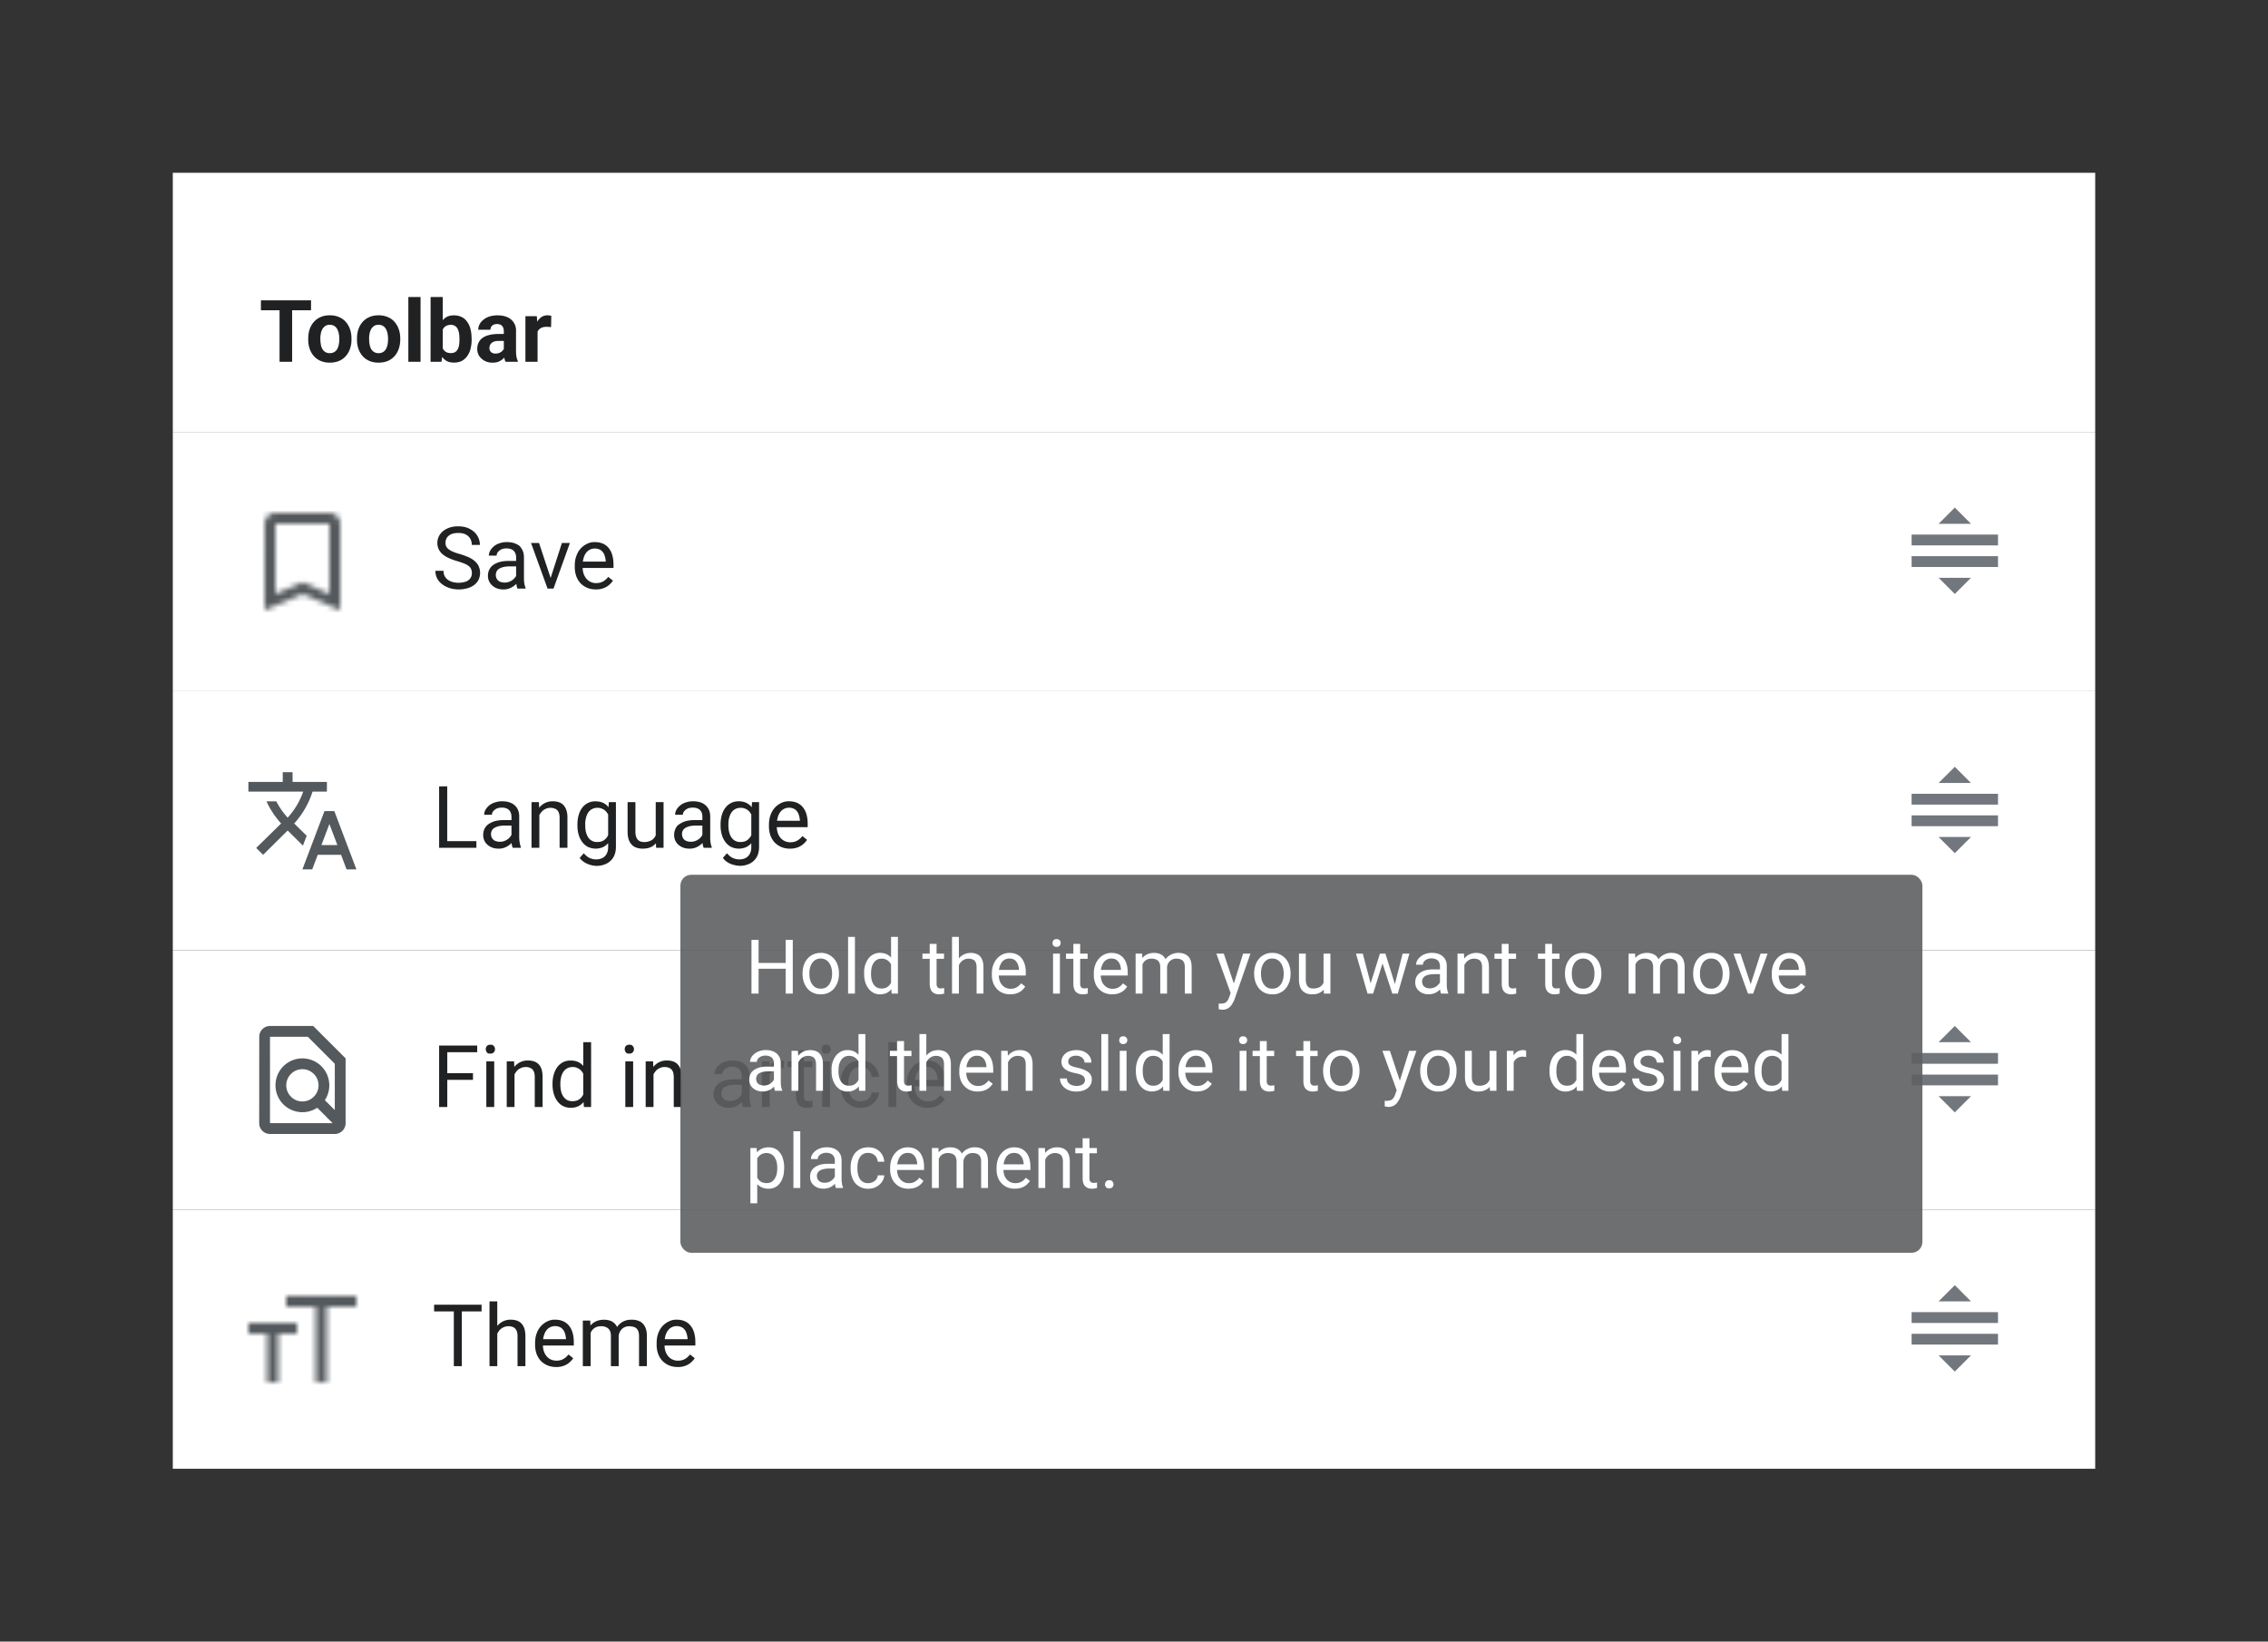
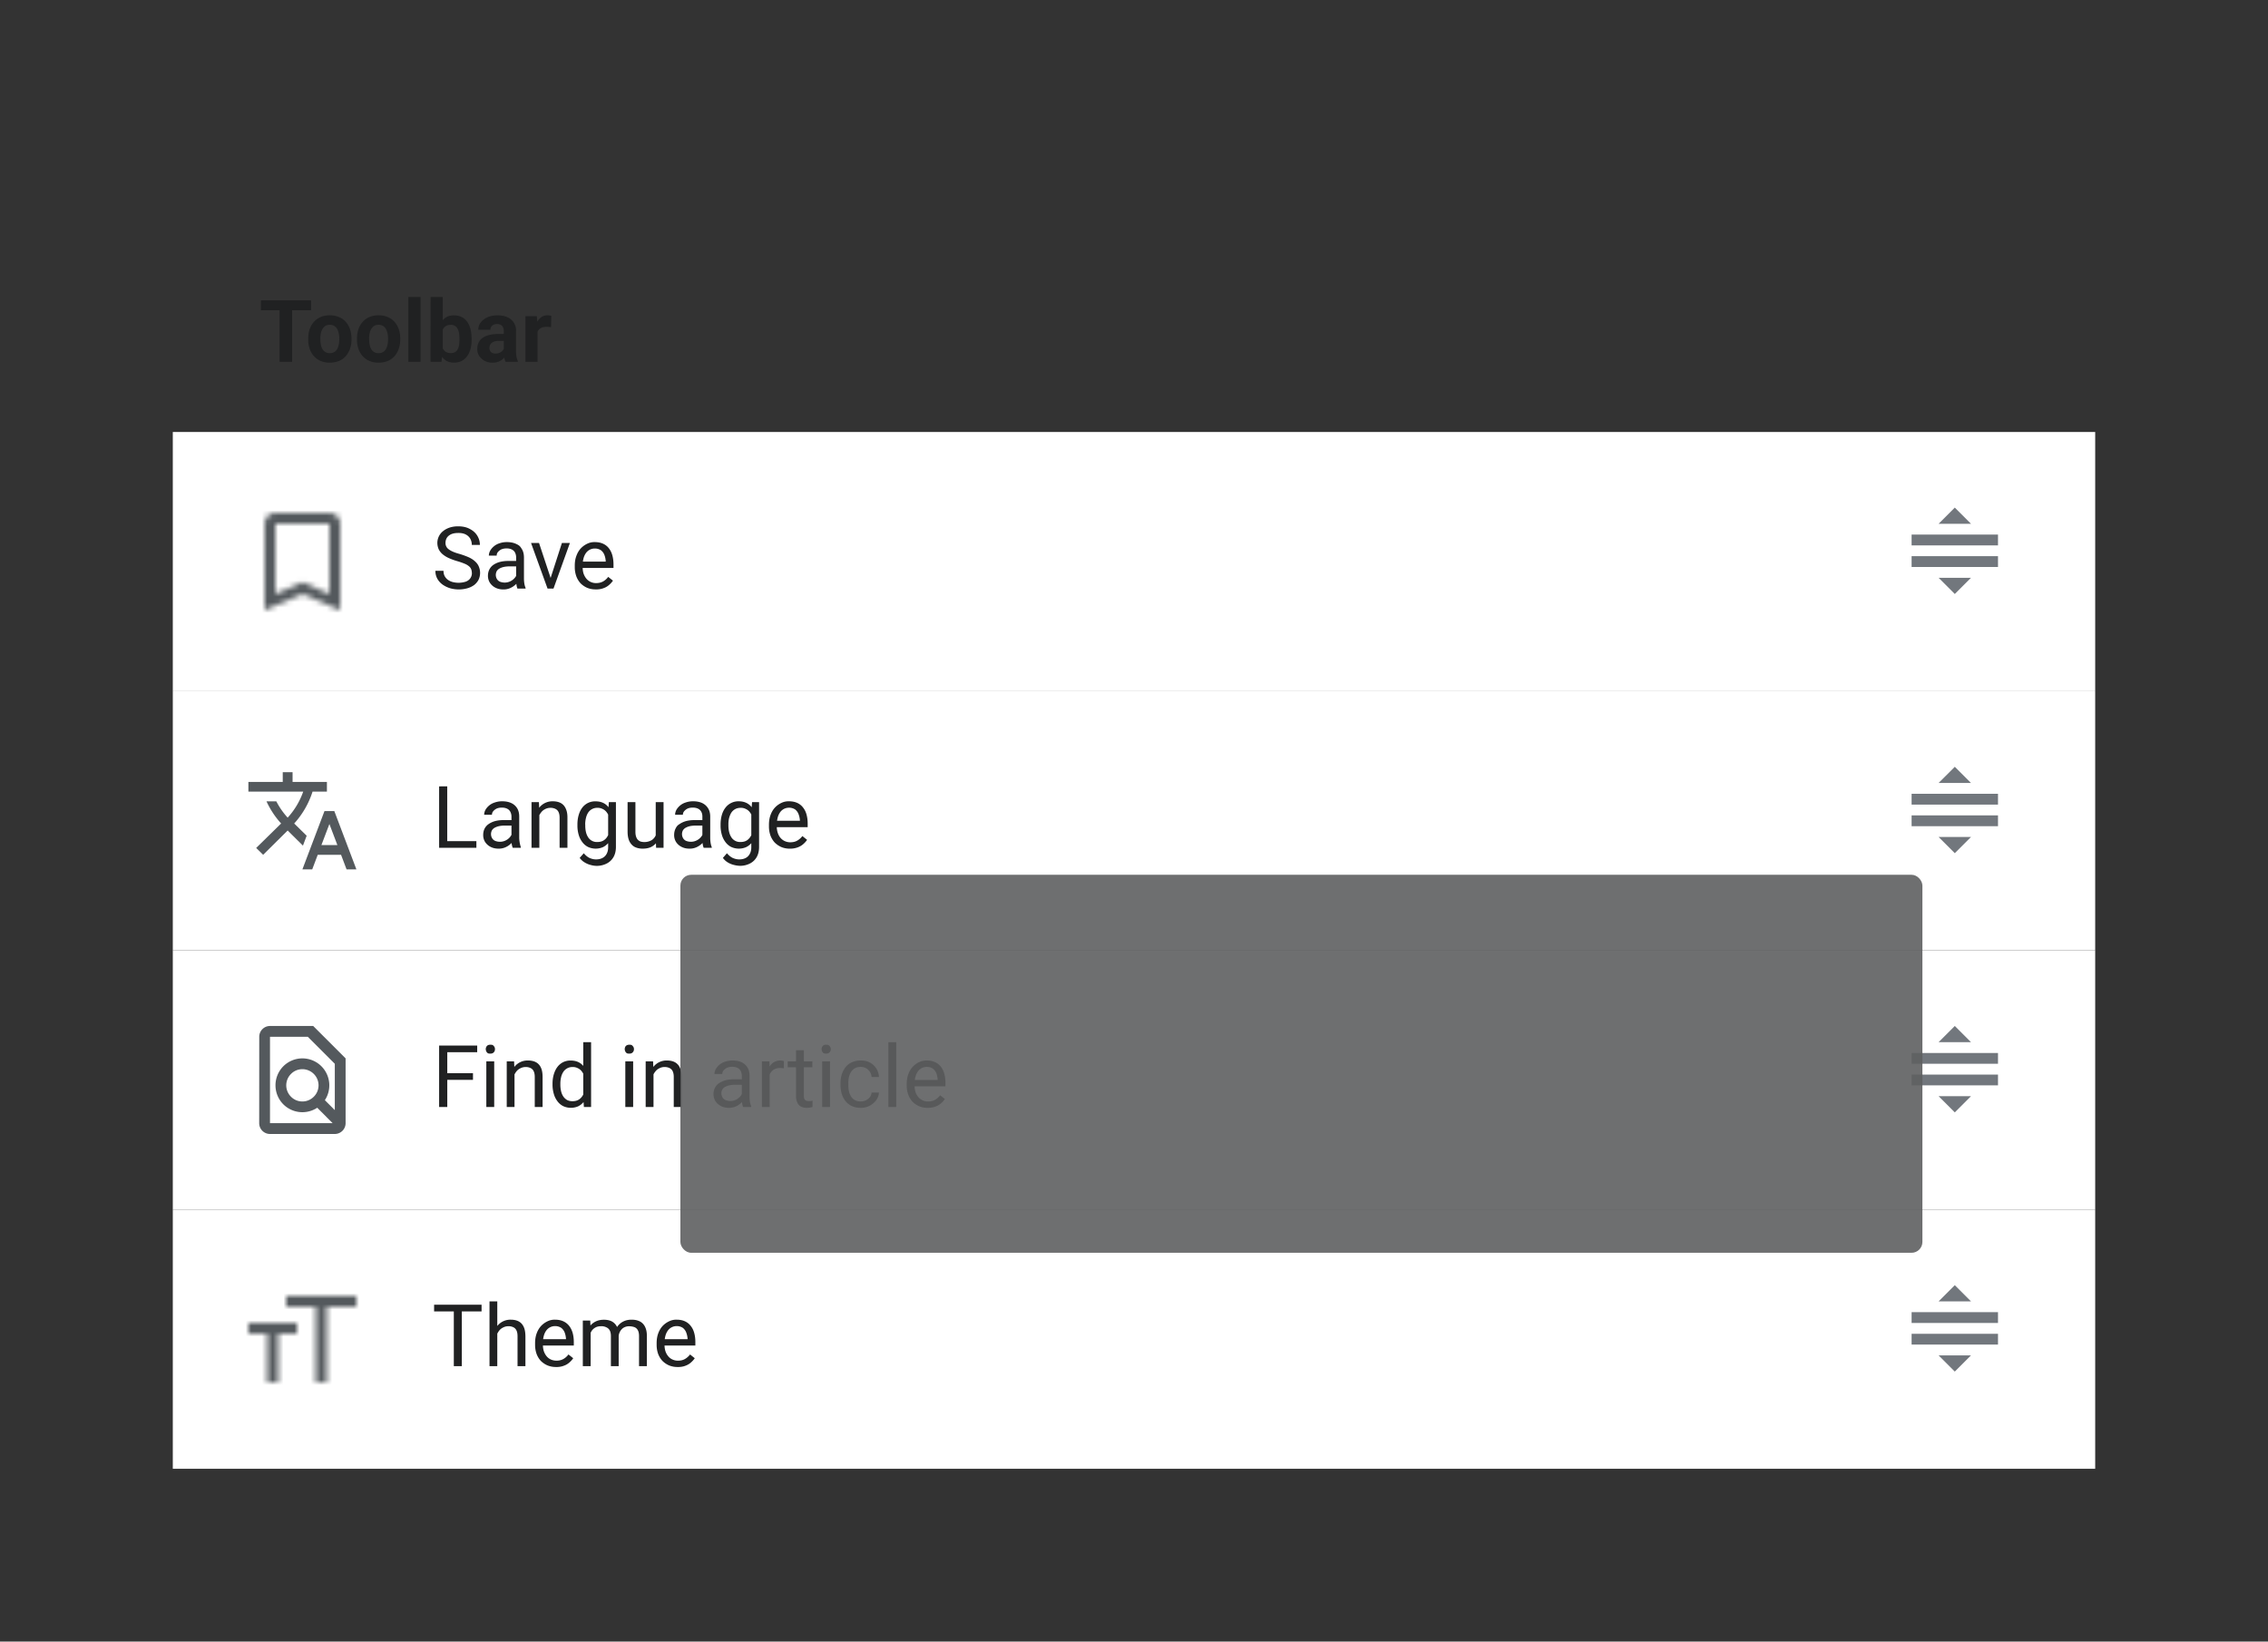
<svg xmlns="http://www.w3.org/2000/svg" width="420" height="304" fill="none" viewBox="0 0 420 304">
  <rect x="0" y="0" width="420" height="304" fill="#333333" stroke="none" />
-   <path fill="#fff" d="M32 32h356v48H32z" />
  <path fill="#202122" d="M54.1 55.63V67h-2.33V55.63zm3.5 0v1.83h-9.28v-1.84h9.28Zm-.52 7.23v-.16q0-.94.26-1.72.27-.78.78-1.36a3.5 3.5 0 0 1 1.25-.9q.74-.33 1.7-.33t1.71.33q.75.31 1.26.9.51.58.78 1.36t.27 1.71v.17a5 5 0 0 1-.27 1.71 4 4 0 0 1-.78 1.37 3.5 3.5 0 0 1-1.25.9q-.75.31-1.7.32-.96 0-1.71-.32a3.5 3.5 0 0 1-1.26-.9 4 4 0 0 1-.78-1.37 5 5 0 0 1-.26-1.71m2.25-.16v.16q0 .52.1 1 .08.45.29.8a1.5 1.5 0 0 0 1.37.74 1.5 1.5 0 0 0 1.34-.73q.2-.36.3-.82a5 5 0 0 0 .1-1v-.15q0-.52-.1-.97a3 3 0 0 0-.3-.82 1.5 1.5 0 0 0-.55-.56 1.5 1.5 0 0 0-.81-.2q-.48 0-.81.2a2 2 0 0 0-.54.56 3 3 0 0 0-.3.82 5 5 0 0 0-.1.97Zm6.78.16v-.16q0-.94.26-1.72.27-.78.78-1.36a3.5 3.5 0 0 1 1.25-.9q.75-.33 1.7-.33.96 0 1.71.33.75.31 1.26.9.51.58.78 1.36t.27 1.71v.17q0 .92-.27 1.71a4 4 0 0 1-.78 1.37 3.5 3.5 0 0 1-1.25.9q-.74.31-1.7.32-.96 0-1.71-.32a3.5 3.5 0 0 1-1.26-.9 4 4 0 0 1-.78-1.37 5 5 0 0 1-.26-1.71m2.25-.16v.16q0 .52.1 1 .09.45.29.8a1.5 1.5 0 0 0 1.37.74 1.5 1.5 0 0 0 1.34-.73 3 3 0 0 0 .3-.82q.1-.45.1-1v-.15q0-.52-.1-.97a3 3 0 0 0-.3-.82 1.5 1.5 0 0 0-.55-.56 1.5 1.5 0 0 0-.8-.2q-.5 0-.82.2a2 2 0 0 0-.54.56 3 3 0 0 0-.3.82 5 5 0 0 0-.1.97Zm9.52-7.7v12h-2.26V55zm1.86 0h2.25v10.06L81.76 67h-2.03zm7.6 7.69v.16a7 7 0 0 1-.2 1.74 4 4 0 0 1-.62 1.36q-.41.57-1.03.9-.6.3-1.43.3-.78 0-1.35-.3a3 3 0 0 1-.94-.89 5 5 0 0 1-.62-1.33 10 10 0 0 1-.35-1.68v-.36a10 10 0 0 1 .35-1.67 5 5 0 0 1 .62-1.33q.38-.57.94-.89.57-.3 1.33-.3.84 0 1.45.31.63.3 1.03.9.42.56.61 1.35.2.78.2 1.73Zm-2.26.16v-.16a6 6 0 0 0-.07-.97 3 3 0 0 0-.25-.8 1.4 1.4 0 0 0-.5-.56 1.4 1.4 0 0 0-.78-.2 2 2 0 0 0-.78.15 1.5 1.5 0 0 0-.54.44 2 2 0 0 0-.3.67 4 4 0 0 0-.13.85v1.02q.03.61.2 1.1.2.45.57.73.38.27 1 .27.46 0 .78-.19.31-.18.49-.53t.25-.8q.06-.47.07-1.02Zm8.22 2.24v-3.76q0-.4-.14-.7a1 1 0 0 0-.41-.46 1.4 1.4 0 0 0-.71-.16q-.38 0-.65.13a1 1 0 0 0-.42.37 1 1 0 0 0-.15.55h-2.25q0-.54.25-1.02t.73-.85q.47-.38 1.13-.59a5 5 0 0 1 1.48-.2q.99 0 1.75.32a2.65 2.65 0 0 1 1.65 2.62v3.62q0 .7.09 1.14t.25.77V67h-2.28a3 3 0 0 1-.25-.86 7 7 0 0 1-.07-1.05m.3-3.24v1.28h-1.25q-.44 0-.77.1a1.4 1.4 0 0 0-.54.29q-.21.18-.31.42a2 2 0 0 0-.1.53q0 .3.14.52a1 1 0 0 0 .38.36 1.3 1.3 0 0 0 .58.13q.51 0 .89-.2.37-.2.57-.5.22-.3.22-.57l.6.95a4 4 0 0 1-.35.67q-.21.34-.53.65a3 3 0 0 1-.8.49q-.45.19-1.09.19a3 3 0 0 1-1.46-.32 3 3 0 0 1-1.03-.9 2.4 2.4 0 0 1-.37-1.31q0-.67.25-1.18.24-.52.73-.87.5-.36 1.23-.54a7 7 0 0 1 1.7-.19h1.3Zm5.95-1.46V67H97.3v-8.45h2.11zm2.54-1.9-.04 2.09-.4-.04-.4-.02a3 3 0 0 0-.84.12 2 2 0 0 0-.57.35 2 2 0 0 0-.35.57q-.1.34-.12.77l-.46-.14q0-.82.17-1.51a4 4 0 0 1 .47-1.21q.33-.51.79-.8a2 2 0 0 1 1.05-.28 3 3 0 0 1 .7.1" />
  <path fill="#fff" d="M32 80h356v48H32z" />
  <mask id="a" width="14" height="18" x="49" y="95" maskUnits="userSpaceOnUse" style="mask-type:luminance">
    <path fill="#fff" fill-rule="evenodd" d="M61 95H51a2 2 0 0 0-1.99 2L49 113l7-3 7 3V97a2 2 0 0 0-2-2m0 15-5-2.18-5 2.18V97h10z" clip-rule="evenodd" />
  </mask>
  <g mask="url(#a)">
    <path fill="#54595D" d="M44 92h24v24H44z" />
  </g>
  <path fill="#202122" d="M87.38 106.13q0-.4-.12-.7a1.3 1.3 0 0 0-.42-.57 3 3 0 0 0-.83-.48 12 12 0 0 0-1.33-.46 12 12 0 0 1-1.52-.55 5 5 0 0 1-1.17-.71 3 3 0 0 1-.74-.92 3 3 0 0 1-.26-1.18 2.8 2.8 0 0 1 1.06-2.2q.51-.42 1.22-.66a5 5 0 0 1 1.59-.23q1.28 0 2.17.5.9.47 1.37 1.26.47.78.47 1.68h-1.5a2.3 2.3 0 0 0-.28-1.14 2 2 0 0 0-.82-.78q-.56-.3-1.41-.29-.8 0-1.33.24-.52.25-.78.66-.25.42-.25.95a1.4 1.4 0 0 0 .62 1.19q.33.25.83.46t1.21.4q.97.3 1.68.62.7.33 1.15.76.46.41.68.94a3 3 0 0 1-.05 2.45 3 3 0 0 1-.8.96 4 4 0 0 1-1.27.61 6 6 0 0 1-1.62.22 6 6 0 0 1-1.56-.22 5 5 0 0 1-1.38-.66 3.4 3.4 0 0 1-.99-1.08 3 3 0 0 1-.37-1.5h1.5q0 .6.23 1.01a2 2 0 0 0 .62.69q.39.27.9.4a4.4 4.4 0 0 0 2.39-.09q.55-.22.82-.62.3-.42.3-.97Zm8.2 1.43v-4.36a2 2 0 0 0-.2-.86 1.3 1.3 0 0 0-.6-.58q-.39-.2-.97-.2-.55 0-.97.18a2 2 0 0 0-.64.5 1 1 0 0 0-.22.65h-1.45q0-.45.24-.9a3 3 0 0 1 .67-.8 3 3 0 0 1 1.06-.58 4 4 0 0 1 1.39-.22q.92 0 1.63.31c.71.31.84.53 1.1.95q.4.62.41 1.57v3.94q0 .42.07.9.08.47.23.81v.13h-1.51a3 3 0 0 1-.17-.66 5 5 0 0 1-.06-.79Zm.26-3.68.01 1.01H94.4a5 5 0 0 0-1.1.1 3 3 0 0 0-.81.3q-.33.19-.5.48a1.5 1.5 0 0 0 0 1.4q.18.34.54.53a2.4 2.4 0 0 0 2.07-.1 2.4 2.4 0 0 0 .8-.68q.31-.4.34-.79l.61.7a2 2 0 0 1-.3.73 3.5 3.5 0 0 1-1.6 1.36 3 3 0 0 1-1.23.24q-.86 0-1.5-.34a2.6 2.6 0 0 1-1-.9 2.4 2.4 0 0 1-.36-1.27q0-.67.27-1.2a2.3 2.3 0 0 1 .76-.86 4 4 0 0 1 1.2-.53q.7-.18 1.58-.18h1.68Zm5.91 3.82 2.31-7.15h1.48L102.5 109h-.97zm-1.93-7.15 2.38 7.18.17 1.27h-.97l-3.06-8.45zm10.5 8.6a4 4 0 0 1-1.6-.3 4 4 0 0 1-1.22-.84 4 4 0 0 1-.78-1.3 5 5 0 0 1-.28-1.64v-.33q0-1.03.31-1.83.3-.82.83-1.38a4 4 0 0 1 1.19-.85 3 3 0 0 1 1.37-.29q.9 0 1.56.31.67.31 1.09.88.42.55.62 1.31.2.75.2 1.64v.65h-6.3V104h4.86v-.1a4 4 0 0 0-.23-1.1 2 2 0 0 0-.63-.88 2 2 0 0 0-1.17-.34 2 2 0 0 0-1.62.82 3 3 0 0 0-.46 1q-.16.57-.16 1.34v.33q0 .6.16 1.13.18.52.5.93a2.3 2.3 0 0 0 1.85.85q.75 0 1.3-.32.53-.3.92-.83l.88.7a4 4 0 0 1-.7.78 3 3 0 0 1-1.04.61q-.6.24-1.44.24Z" />
  <path fill="#72777D" d="M354 103h16v2h-16zm0-4h16v2h-16zm11 8h-6l3 3zm-6-10h6l-3-3z" />
  <path fill="#fff" d="M32 128h356v48H32z" />
-   <path fill="#fff" fill-opacity=".01" d="M44 140h24v24H44z" />
  <path fill="#54595D" fill-rule="evenodd" d="M54.48 152.5a16 16 0 0 0 3.4-5.9h2.66v-1.8h-6.36V143h-1.82v1.8H46v1.8h10.15a14 14 0 0 1-2.88 4.82 14 14 0 0 1-2.1-3.02h-1.82a16 16 0 0 0 2.71 4.1l-4.62 4.53 1.29 1.27 4.54-4.5 2.83 2.8.69-1.83-2.3-2.26Zm7.43-2.3h-1.82L56 161h1.82l1.02-2.7h4.32l1.02 2.7H66zm-2.39 6.3 1.48-3.9 1.48 3.9z" clip-rule="evenodd" />
  <path fill="#202122" d="M88.22 155.77V157h-5.69v-1.23zm-5.4-10.15V157h-1.5v-11.37zm11.9 9.93v-4.35a2 2 0 0 0-.21-.86 1.3 1.3 0 0 0-.6-.58q-.4-.2-.98-.2-.54 0-.96.18a2 2 0 0 0-.64.5 1 1 0 0 0-.23.65h-1.44q0-.45.23-.9a3 3 0 0 1 .67-.8 3 3 0 0 1 1.07-.58 4 4 0 0 1 1.39-.22q.92 0 1.62.31.71.32 1.11.95t.4 1.57v3.94a6 6 0 0 0 .3 1.72v.12h-1.5a3 3 0 0 1-.18-.66 5 5 0 0 1-.06-.78Zm.24-3.68.02 1.02h-1.46a5 5 0 0 0-1.1.1 3 3 0 0 0-.82.3q-.33.19-.5.48a1.5 1.5 0 0 0 0 1.4q.18.34.55.53a2.4 2.4 0 0 0 2.07-.1 2.4 2.4 0 0 0 .8-.68q.3-.4.33-.79l.62.7a2 2 0 0 1-.3.72 3.5 3.5 0 0 1-1.6 1.37 3 3 0 0 1-1.23.24q-.87 0-1.51-.34a2.6 2.6 0 0 1-1-.9 2.4 2.4 0 0 1-.35-1.27q0-.68.26-1.2a2.3 2.3 0 0 1 .77-.86 4 4 0 0 1 1.2-.54q.71-.18 1.57-.18zm4.92-1.52V157h-1.45v-8.45h1.37zm-.35 2.1-.6-.02a5 5 0 0 1 .26-1.6 4 4 0 0 1 .7-1.3 3.1 3.1 0 0 1 2.48-1.14q.62 0 1.12.17t.85.53q.36.38.55.96.2.57.19 1.41V157h-1.45v-5.55q0-.67-.2-1.07a1.2 1.2 0 0 0-.57-.58 2 2 0 0 0-.92-.2q-.54 0-.99.24a2 2 0 0 0-.75.62q-.32.4-.5.91a3 3 0 0 0-.17 1.08m13.22-3.9h1.31v8.27q0 1.12-.45 1.9a3 3 0 0 1-1.27 1.2 4 4 0 0 1-2.89.28 4 4 0 0 1-1.15-.47 3 3 0 0 1-.95-.86l.76-.86q.53.63 1.1.89.6.25 1.17.25.68 0 1.18-.26.51-.26.78-.77.28-.5.28-1.23v-6.48zm-5.82 4.32v-.17q0-.97.23-1.75.23-.81.66-1.37a3 3 0 0 1 1.06-.88 3 3 0 0 1 1.39-.3q.8 0 1.39.27.6.27 1.01.8.42.54.67 1.27.24.75.33 1.68v.72a7 7 0 0 1-.33 1.67 4 4 0 0 1-.67 1.27 3 3 0 0 1-1.01.8 3.4 3.4 0 0 1-2.78-.04 3 3 0 0 1-1.05-.9 4 4 0 0 1-.67-1.36 6 6 0 0 1-.23-1.71m1.45-.17v.17q0 .63.12 1.18.13.56.4.98a1.9 1.9 0 0 0 1.7.9q.72 0 1.19-.3t.74-.81q.28-.5.44-1.09v-1.88a4 4 0 0 0-.27-.83 3 3 0 0 0-.45-.72 2 2 0 0 0-.68-.5 2 2 0 0 0-.95-.2 2 2 0 0 0-1.03.26 2 2 0 0 0-.7.67q-.26.42-.39.99a5 5 0 0 0-.13 1.18Zm13.05 2.35v-6.5h1.45V157h-1.38zm.27-1.78.6-.02a6 6 0 0 1-.17 1.56 3 3 0 0 1-.57 1.24q-.39.52-1.02.82-.64.29-1.54.29-.62 0-1.13-.18a2 2 0 0 1-.88-.56 2.5 2.5 0 0 1-.57-.97q-.2-.6-.2-1.45v-5.45h1.45v5.47q0 .57.13.94t.35.59q.23.21.5.3a2.7 2.7 0 0 0 2.04-.27 2 2 0 0 0 .77-.96q.24-.6.24-1.35m8.37 2.28v-4.35q0-.5-.2-.86a1.3 1.3 0 0 0-.6-.58q-.4-.2-.98-.2-.56 0-.96.18a2 2 0 0 0-.64.5 1 1 0 0 0-.23.65h-1.44q0-.45.23-.9a3 3 0 0 1 .67-.8 3 3 0 0 1 1.06-.58 4 4 0 0 1 1.4-.22q.92 0 1.62.31.7.32 1.1.95.42.62.42 1.57v3.94q0 .42.07.9.07.47.22.82v.12h-1.5a3 3 0 0 1-.18-.66 5 5 0 0 1-.06-.78Zm.25-3.68.02 1.02h-1.47q-.6 0-1.1.1a3 3 0 0 0-.8.3 1.4 1.4 0 0 0-.5.48 1.5 1.5 0 0 0 0 1.4q.18.34.54.53a2.4 2.4 0 0 0 2.07-.1q.5-.27.8-.68.3-.4.33-.79l.62.7q-.06.33-.3.72a3.5 3.5 0 0 1-1.6 1.37 3 3 0 0 1-1.24.24q-.86 0-1.5-.34a2.6 2.6 0 0 1-1-.9 2.4 2.4 0 0 1-.35-1.27q0-.68.26-1.2c.26-.52.43-.64.77-.86a4 4 0 0 1 1.2-.54q.71-.18 1.57-.18zm8.95-3.32h1.3v8.27q0 1.12-.44 1.9a3 3 0 0 1-1.27 1.2 4 4 0 0 1-1.86.42 5 5 0 0 1-1.03-.15 4 4 0 0 1-1.16-.46 3 3 0 0 1-.94-.86l.75-.86q.54.63 1.11.89.6.25 1.16.25.7 0 1.19-.26.5-.26.77-.77.28-.5.28-1.23v-6.48zm-5.83 4.32v-.17q0-.96.23-1.76t.67-1.36a3 3 0 0 1 2.44-1.19q.8 0 1.4.28.6.27 1 .8.43.54.67 1.27.24.75.34 1.68v.72a7 7 0 0 1-.34 1.67 4 4 0 0 1-.66 1.27 3 3 0 0 1-1.02.8 3.4 3.4 0 0 1-2.78-.04 3 3 0 0 1-1.05-.9 4 4 0 0 1-.67-1.36 6 6 0 0 1-.23-1.71m1.45-.17v.17q0 .63.13 1.18.13.56.4.98a1.9 1.9 0 0 0 1.69.9q.73 0 1.2-.3.45-.3.74-.81.28-.5.43-1.09v-1.88a4 4 0 0 0-.26-.83 3 3 0 0 0-.45-.72 2 2 0 0 0-.68-.5 2 2 0 0 0-.96-.2q-.6.01-1.02.26a2 2 0 0 0-.7.67q-.25.42-.4.99a5 5 0 0 0-.12 1.18m11.4 4.46a4 4 0 0 1-1.61-.3 4 4 0 0 1-1.23-.85 4 4 0 0 1-.78-1.3 5 5 0 0 1-.27-1.64v-.33q0-1.03.3-1.83.3-.82.83-1.38a4 4 0 0 1 1.19-.85 3 3 0 0 1 1.37-.29q.9 0 1.57.31.66.31 1.08.88.43.55.63 1.31.2.75.2 1.64v.65h-6.31V152h4.87v-.1a4 4 0 0 0-.24-1.1 2 2 0 0 0-.62-.88 2 2 0 0 0-1.18-.34 2 2 0 0 0-1.61.82 3 3 0 0 0-.46 1 5 5 0 0 0-.17 1.34v.33q0 .6.17 1.13.16.53.49.93t.79.62a2.4 2.4 0 0 0 1.06.23q.76 0 1.3-.32.52-.3.93-.83l.87.7a4 4 0 0 1-.7.78q-.42.38-1.03.61a4 4 0 0 1-1.45.24Z" />
  <path fill="#72777D" d="M354 151h16v2h-16zm0-4h16v2h-16zm11 8h-6l3 3zm-6-10h6l-3-3z" />
  <path fill="#fff" d="M32 176h356v48H32z" />
  <path fill="#54595D" fill-rule="evenodd" d="M58 190h-8a2 2 0 0 0-1.99 2L48 208a2 2 0 0 0 1.99 2H62a2 2 0 0 0 2-2v-12zm-8 2h7l5 5v8.58l-1.84-1.84a5 5 0 0 0-.64-6.28A5 5 0 0 0 56 196a5 5 0 0 0-3.53 1.46 5 5 0 0 0 0 7.05 5 5 0 0 0 6.28.63L61.6 208H50zm6 11.98c.8 0 1.55-.32 2.11-.88a2.97 2.97 0 0 0 0-4.22A3 3 0 0 0 56 198c-.8 0-1.55.31-2.11.88a2.97 2.97 0 0 0 0 4.22c.56.57 1.31.88 2.11.88" clip-rule="evenodd" />
  <path fill="#202122" d="M82.83 193.63V205h-1.51v-11.37h1.5Zm4.76 5.11v1.24H82.5v-1.24zm.78-5.12v1.24H82.5v-1.24zm3.15 2.93V205h-1.46v-8.45zm-1.57-2.25a1 1 0 0 1 .21-.59q.22-.24.64-.24c.42 0 .5.08.64.24a.8.8 0 0 1 .22.6.8.8 0 0 1-.22.57q-.22.24-.64.24c-.42 0-.49-.08-.64-.24a1 1 0 0 1-.2-.57Zm5.33 4.05V205h-1.44v-8.45h1.36zm-.34 2.1-.6-.02a5 5 0 0 1 .25-1.6q.25-.75.7-1.3a3.1 3.1 0 0 1 2.48-1.14q.63 0 1.13.17t.85.53q.36.37.55.96.18.57.18 1.41V205h-1.45v-5.55q0-.67-.2-1.07a1.2 1.2 0 0 0-.56-.58 2 2 0 0 0-.93-.2q-.53 0-.98.24a2 2 0 0 0-.76.62q-.3.4-.5.91a3 3 0 0 0-.16 1.08m13.07 2.9V193h1.45v12h-1.33l-.12-1.64Zm-5.69-2.48v-.17q0-.96.24-1.75.24-.81.67-1.37a3 3 0 0 1 1.06-.88 3 3 0 0 1 1.37-.3q.8 0 1.4.27t1.01.8q.42.54.66 1.27.25.75.34 1.68v.72a7 7 0 0 1-.34 1.67 4 4 0 0 1-.66 1.27 3 3 0 0 1-1.01.8 3.4 3.4 0 0 1-2.77-.04 3 3 0 0 1-1.06-.9 4 4 0 0 1-.67-1.36 6 6 0 0 1-.24-1.71m1.45-.17v.17q0 .63.13 1.19t.4.97.7.67q.43.23 1 .23.73 0 1.19-.3.47-.3.75-.81.28-.5.44-1.09v-1.88a4 4 0 0 0-.28-.83 3 3 0 0 0-.45-.72 2 2 0 0 0-.68-.5 2 2 0 0 0-.95-.2 2 2 0 0 0-1.02.26 2 2 0 0 0-.7.67 3 3 0 0 0-.4.99 5 5 0 0 0-.13 1.18m13.48-4.15V205h-1.45v-8.45zm-1.56-2.24q0-.36.2-.6.23-.24.65-.24c.42 0 .49.08.63.24a.8.8 0 0 1 .23.6.8.8 0 0 1-.23.57q-.21.24-.63.24c-.42 0-.5-.08-.64-.24a1 1 0 0 1-.21-.57m5.33 4.04V205h-1.45v-8.45h1.37zm-.35 2.1-.6-.02a5 5 0 0 1 .26-1.6 4 4 0 0 1 .7-1.3 3.1 3.1 0 0 1 2.48-1.14q.62 0 1.12.17t.85.53q.37.38.55.96.2.57.19 1.41V205h-1.45v-5.55q0-.67-.2-1.07a1.2 1.2 0 0 0-.57-.58 2 2 0 0 0-.92-.2 2 2 0 0 0-.99.24 2 2 0 0 0-.75.62q-.32.4-.5.91a3 3 0 0 0-.17 1.08m16.7 3.1v-4.35a2 2 0 0 0-.2-.86 1.3 1.3 0 0 0-.6-.58q-.4-.2-.98-.2-.55 0-.96.18a2 2 0 0 0-.65.5 1 1 0 0 0-.22.65h-1.45q0-.45.24-.9a3 3 0 0 1 .67-.8 3 3 0 0 1 1.06-.58q.62-.22 1.4-.22.9 0 1.62.31.7.32 1.1.95t.41 1.57v3.94q0 .42.07.9.08.47.23.82v.12h-1.5a3 3 0 0 1-.18-.66 5 5 0 0 1-.06-.78Zm.25-3.67.01 1.01h-1.46a5 5 0 0 0-1.1.1 3 3 0 0 0-.81.3 1.3 1.3 0 0 0-.67 1.16q0 .4.18.73t.53.52a2.4 2.4 0 0 0 2.88-.78q.3-.4.33-.79l.61.7q-.04.33-.3.72a3.5 3.5 0 0 1-1.6 1.37 3 3 0 0 1-1.23.24q-.85 0-1.5-.34a2.6 2.6 0 0 1-1-.9 2.4 2.4 0 0 1-.36-1.27q0-.68.27-1.2.27-.53.76-.86a4 4 0 0 1 1.2-.54q.72-.18 1.58-.18zm4.91-2V205h-1.44v-8.45h1.4zm2.64-1.38v1.34l-.35-.04-.36-.02q-.5 0-.88.16-.39.15-.65.44a2 2 0 0 0-.42.67 3 3 0 0 0-.2.84l-.4.24q0-.77.14-1.44.16-.68.48-1.19.32-.53.81-.81a2.3 2.3 0 0 1 1.83-.19m5.27.05v1.1h-4.57v-1.1zm-3.03-2.06h1.45v8.42q0 .42.13.65a.6.6 0 0 0 .35.28q.21.07.45.07a2 2 0 0 0 .68-.09V205q-.16.06-.45.1a4 4 0 0 1-.66.06q-.54 0-.98-.21-.45-.21-.7-.7a3 3 0 0 1-.27-1.35zm6.3 2.06V205h-1.46v-8.45zm-1.57-2.24a1 1 0 0 1 .21-.6q.22-.24.64-.24c.42 0 .49.08.63.24a.8.8 0 0 1 .23.6.8.8 0 0 1-.23.57q-.21.24-.63.24c-.42 0-.5-.08-.64-.24a1 1 0 0 1-.2-.57Zm7.27 9.66q.51 0 .95-.21a2 2 0 0 0 .72-.58q.29-.37.32-.85h1.37q-.04.75-.5 1.4a3.5 3.5 0 0 1-2.86 1.43q-.96 0-1.67-.34a3 3 0 0 1-1.17-.92 4 4 0 0 1-.7-1.35 6 6 0 0 1-.22-1.61v-.33q0-.85.22-1.61.25-.76.7-1.35.46-.6 1.17-.92a4 4 0 0 1 1.67-.34q1 0 1.73.4a3.2 3.2 0 0 1 1.63 2.66h-1.37a2 2 0 0 0-.3-.94 2 2 0 0 0-.69-.67 2 2 0 0 0-1-.26q-.67 0-1.12.26a2 2 0 0 0-.71.7 3 3 0 0 0-.38.98 5 5 0 0 0-.1 1.09v.33q0 .55.1 1.1.12.53.37.97.26.43.71.7t1.13.26m6.56-10.97v12h-1.45v-12zm5.83 12.16a4 4 0 0 1-1.6-.3 4 4 0 0 1-1.23-.85 4 4 0 0 1-.78-1.3 5 5 0 0 1-.28-1.64v-.33q0-1.03.3-1.83.31-.81.84-1.38a4 4 0 0 1 1.18-.85 3.4 3.4 0 0 1 1.38-.29q.9 0 1.56.31t1.09.88q.42.55.62 1.31.2.75.2 1.64v.65h-6.3V200h4.86v-.1a4 4 0 0 0-.23-1.1 2 2 0 0 0-.63-.88 2 2 0 0 0-1.17-.34 2 2 0 0 0-1.62.82 3 3 0 0 0-.46 1q-.16.57-.16 1.34v.33q0 .6.16 1.13.17.53.5.93a2.3 2.3 0 0 0 1.84.85q.77 0 1.3-.32.54-.3.93-.83l.88.7a4 4 0 0 1-.7.78 3 3 0 0 1-1.04.61q-.6.24-1.44.24" />
  <path fill="#72777D" d="M354 199h16v2h-16zm0-4h16v2h-16zm11 8h-6l3 3zm-6-10h6l-3-3z" />
  <path fill="#fff" d="M32 224h356v48H32z" />
  <mask id="b" width="20" height="16" x="46" y="240" maskUnits="userSpaceOnUse" style="mask-type:luminance">
    <path fill="#fff" fill-rule="evenodd" d="M53 240v2h5.5v14h2v-14H66v-2zm2 5h-9v2h3.5v9h2v-9H55z" clip-rule="evenodd" />
  </mask>
  <g mask="url(#b)">
    <path fill="#54595D" d="M44 236h24v24H44z" />
  </g>
  <path fill="#202122" d="M85.52 241.63V253h-1.48v-11.37zm3.66 0v1.23h-8.79v-1.24h8.79Zm2.91-.63v12h-1.44v-12zm-.34 7.45-.6-.02a5 5 0 0 1 .26-1.6 4 4 0 0 1 .7-1.3 3.1 3.1 0 0 1 2.48-1.14q.62 0 1.12.17t.85.53q.36.38.55.96.18.57.19 1.41V253h-1.46v-5.55q0-.67-.2-1.07a1.2 1.2 0 0 0-.56-.58 2 2 0 0 0-.92-.2q-.55 0-.99.24a2 2 0 0 0-.76.62q-.3.4-.49.91a3 3 0 0 0-.17 1.08m11.22 4.7a4 4 0 0 1-1.6-.3 4 4 0 0 1-1.23-.84 4 4 0 0 1-.78-1.3 5 5 0 0 1-.27-1.64v-.33q0-1.03.3-1.83.3-.81.83-1.38a4 4 0 0 1 1.19-.85 3 3 0 0 1 1.37-.29q.9 0 1.56.31t1.09.88q.42.55.63 1.31.2.75.2 1.64v.65h-6.31V248h4.86v-.1a4 4 0 0 0-.23-1.1 2 2 0 0 0-.63-.88 2 2 0 0 0-1.17-.34 2 2 0 0 0-1.62.82 3 3 0 0 0-.46 1q-.16.57-.16 1.34v.33q0 .6.16 1.13.18.53.5.93t.78.62 1.07.23q.75 0 1.3-.32.53-.3.92-.83l.88.7a4 4 0 0 1-.7.78 3 3 0 0 1-1.04.61q-.6.24-1.44.24Zm6.41-6.92V253h-1.45v-8.45h1.37zm-.3 2.22-.67-.02a6 6 0 0 1 .23-1.6q.22-.75.65-1.3a3 3 0 0 1 1.07-.83q.64-.3 1.48-.3.6 0 1.1.16a2.2 2.2 0 0 1 1.43 1.45q.2.56.2 1.36V253h-1.44v-5.56q0-.67-.22-1.07a1.3 1.3 0 0 0-.63-.57 2 2 0 0 0-.95-.2q-.65 0-1.07.24a2 2 0 0 0-.69.62 3 3 0 0 0-.37.92 5 5 0 0 0-.11 1.07Zm5.48-.8-.97.3a4 4 0 0 1 .88-2.47 3 3 0 0 1 1.05-.8q.63-.29 1.43-.29.69 0 1.2.18.54.18.9.56.36.37.55.94.2.58.19 1.38V253h-1.45v-5.57q0-.7-.23-1.1a1.2 1.2 0 0 0-.63-.56 3 3 0 0 0-.95-.16 2 2 0 0 0-.84.16q-.37.16-.62.46a2 2 0 0 0-.38.65 2 2 0 0 0-.13.78Zm10.92 5.5a4 4 0 0 1-1.6-.3 4 4 0 0 1-1.22-.84 4 4 0 0 1-.79-1.3 5 5 0 0 1-.27-1.64v-.33q0-1.03.3-1.83.3-.81.83-1.38a4 4 0 0 1 1.2-.85 3 3 0 0 1 1.37-.29q.9 0 1.56.31t1.08.88q.43.55.63 1.31.2.75.2 1.64v.65h-6.3V248h4.86v-.1a4 4 0 0 0-.24-1.1 2 2 0 0 0-.62-.88 2 2 0 0 0-1.17-.34 2 2 0 0 0-1.62.82 3 3 0 0 0-.46 1 5 5 0 0 0-.16 1.34v.33q0 .6.16 1.13.17.53.5.93.31.4.78.62a2.4 2.4 0 0 0 1.06.23q.77 0 1.3-.32.52-.3.93-.83l.87.7a4 4 0 0 1-.7.78q-.41.38-1.03.61-.6.24-1.45.24Z" />
  <path fill="#72777D" d="M354 247h16v2h-16zm0-4h16v2h-16zm11 8h-6l3 3zm-6-10h6l-3-3z" />
  <rect width="230" height="70" x="126" y="162" fill="#5F6061" fill-opacity=".9" rx="2" />
-   <path fill="#fff" d="M145.66 178.33v1.07h-5.39v-1.07zm-5.18-4.28V184h-1.32v-9.95zm6.33 0V184h-1.32v-9.95zm1.81 6.33v-.15q0-.8.24-1.49.22-.69.67-1.2a3 3 0 0 1 1.06-.79q.62-.28 1.39-.28a3 3 0 0 1 1.4.28 3.2 3.2 0 0 1 1.74 2q.24.67.24 1.48v.15q0 .8-.24 1.49a4 4 0 0 1-.67 1.2 3 3 0 0 1-1.06.79q-.62.28-1.4.28t-1.4-.28a3 3 0 0 1-1.07-.8 4 4 0 0 1-.67-1.2 5 5 0 0 1-.23-1.48m1.27-.15v.15q0 .56.13 1.05.12.48.39.86.27.37.66.6.4.2.92.2t.91-.2q.4-.23.66-.6a3 3 0 0 0 .39-.86q.14-.5.14-1.05v-.15q0-.55-.14-1.04a3 3 0 0 0-.4-.86 2 2 0 0 0-.65-.6 2 2 0 0 0-.92-.22q-.52 0-.92.22a2 2 0 0 0-.65.6q-.26.38-.4.86-.12.49-.12 1.04m8.43-6.73V184h-1.27v-10.5zm6.69 9.06v-9.06h1.27V184h-1.16zm-4.98-2.18v-.14a4.2 4.2 0 0 1 .8-2.74 2.6 2.6 0 0 1 2.13-1.04q.7 0 1.22.25c.52.25.64.4.88.7q.37.47.59 1.11.2.66.29 1.47v.63a7 7 0 0 1-.3 1.47 3 3 0 0 1-.58 1.1q-.36.46-.88.7-.54.25-1.24.25a2.5 2.5 0 0 1-1.18-.28 3 3 0 0 1-.93-.79 4 4 0 0 1-.6-1.19 5 5 0 0 1-.2-1.5m1.27-.14v.14q0 .56.11 1.04.12.49.36.86t.6.58q.38.2.89.2.63 0 1.03-.26a2 2 0 0 0 .66-.7 4 4 0 0 0 .38-.96v-1.65a4 4 0 0 0-.24-.72 2 2 0 0 0-.4-.63 2 2 0 0 0-.59-.44 2 2 0 0 0-.83-.17q-.51 0-.9.22a2 2 0 0 0-.6.59q-.24.37-.36.86-.1.49-.1 1.04Zm13.52-3.64v.97h-4v-.97zm-2.65-1.8h1.27v7.37q0 .38.11.56a.6.6 0 0 0 .3.26q.2.06.4.06l.33-.03.27-.05V184l-.4.09a3 3 0 0 1-.57.05q-.47 0-.86-.19a1.4 1.4 0 0 1-.62-.61 3 3 0 0 1-.23-1.18zm5.4-1.3V184h-1.27v-10.5zm-.3 6.52-.53-.02a4 4 0 0 1 .84-2.53 2.8 2.8 0 0 1 2.17-1 3 3 0 0 1 .98.15q.44.15.75.46.3.33.48.84.16.5.16 1.23V184h-1.27v-4.86q0-.58-.17-.93a1 1 0 0 0-.5-.51 2 2 0 0 0-.8-.17q-.48 0-.87.2a2 2 0 0 0-.66.55 3 3 0 0 0-.43.8q-.15.44-.15.94m9.81 4.12q-.77 0-1.4-.26a3 3 0 0 1-1.07-.75 3 3 0 0 1-.69-1.13 4 4 0 0 1-.24-1.44v-.29q0-.9.27-1.6.27-.72.73-1.2a3 3 0 0 1 1.03-.75 3 3 0 0 1 1.2-.25q.81 0 1.37.27.59.27.95.77.37.48.55 1.14t.18 1.44v.57h-5.52v-1.04h4.25v-.1a3 3 0 0 0-.2-.95 2 2 0 0 0-.55-.76q-.38-.3-1.02-.3a1.7 1.7 0 0 0-1.42.71 3 3 0 0 0-.4.87 4 4 0 0 0-.14 1.18v.3q0 .51.14.98t.43.8a2 2 0 0 0 1.62.76q.67 0 1.13-.28.47-.28.82-.73l.76.6a4 4 0 0 1-.6.7 3 3 0 0 1-.91.53q-.54.2-1.27.2Zm9.2-7.54v7.4h-1.27v-7.4zm-1.36-1.96q0-.3.18-.52.2-.21.56-.21t.56.21a.7.7 0 0 1 .2.52.7.7 0 0 1-.2.5q-.2.21-.56.21a.8.8 0 0 1-.56-.2.7.7 0 0 1-.18-.5Zm6.49 1.96v.97h-4v-.97zm-2.64-1.8h1.26v7.37q0 .38.12.56a.6.6 0 0 0 .3.26q.18.06.4.06l.32-.03.27-.05V184l-.4.09a3 3 0 0 1-.57.05q-.47 0-.86-.19a1.4 1.4 0 0 1-.62-.61 3 3 0 0 1-.22-1.18zm7.2 9.34q-.78 0-1.4-.26a3 3 0 0 1-1.08-.75 3 3 0 0 1-.69-1.13 4 4 0 0 1-.24-1.44v-.29q0-.9.27-1.6.27-.72.73-1.2a3 3 0 0 1 1.04-.75 3 3 0 0 1 1.2-.25q.79 0 1.37.27.57.27.95.77.36.48.54 1.14t.18 1.44v.57h-5.52v-1.04h4.26v-.1a3 3 0 0 0-.2-.95 2 2 0 0 0-.56-.76q-.37-.3-1.02-.3a1.7 1.7 0 0 0-1.42.71 3 3 0 0 0-.4.87 4 4 0 0 0-.14 1.18v.3q0 .51.14.98t.43.8a2 2 0 0 0 1.62.76q.68 0 1.14-.28a3 3 0 0 0 .8-.73l.77.6a4 4 0 0 1-.6.7 3 3 0 0 1-.91.53q-.54.2-1.27.2Zm5.6-6.07V184h-1.27v-7.4h1.2zm-.26 1.95-.58-.02q0-.75.2-1.4.18-.64.56-1.13.38-.47.94-.74a3 3 0 0 1 1.3-.26q.52 0 .96.15t.75.45a2 2 0 0 1 .5.81q.18.5.18 1.2V184h-1.26v-4.87q0-.58-.2-.93a1 1 0 0 0-.55-.5 2 2 0 0 0-.83-.17 2 2 0 0 0-.94.2 1.6 1.6 0 0 0-.6.55q-.22.35-.33.8a5 5 0 0 0-.1.94m4.8-.7-.85.26a3.6 3.6 0 0 1 .76-2.17 3 3 0 0 1 2.17-.95q.6 0 1.06.16t.78.49q.33.32.49.83.15.5.16 1.2V184h-1.27v-4.87q0-.63-.2-.97a1 1 0 0 0-.55-.48 2 2 0 0 0-.83-.15q-.42 0-.74.15a2 2 0 0 0-.54.4 2 2 0 0 0-.33.56 2 2 0 0 0-.11.68m12.04 3.91 2.05-6.63h1.36l-2.97 8.54a5 5 0 0 1-.7 1.2 2 2 0 0 1-.63.46 2 2 0 0 1-.86.19q-.15 0-.39-.04l-.33-.07v-1.03a3 3 0 0 0 1.07-.09q.3-.11.5-.37.22-.27.37-.72zm-1.52-6.63 1.93 5.75.32 1.33-.9.46-2.73-7.54zm5.62 3.78v-.15q0-.8.24-1.49.22-.69.67-1.2a3 3 0 0 1 1.06-.79 3 3 0 0 1 1.39-.28 3 3 0 0 1 1.4.28 3.2 3.2 0 0 1 1.74 2q.24.67.24 1.48v.15q0 .8-.24 1.49a4 4 0 0 1-.67 1.2 3 3 0 0 1-1.06.79 3 3 0 0 1-1.4.28q-.78 0-1.4-.28a3 3 0 0 1-1.06-.8 4 4 0 0 1-.67-1.2 5 5 0 0 1-.24-1.48m1.27-.15v.15q0 .56.13 1.05.12.48.39.86.27.37.66.6.4.2.92.2t.91-.2a2 2 0 0 0 .66-.6 3 3 0 0 0 .39-.86q.14-.5.14-1.05v-.15q0-.55-.14-1.04a3 3 0 0 0-.4-.86 2 2 0 0 0-.65-.6 2 2 0 0 0-.92-.22q-.52 0-.92.21a2 2 0 0 0-.65.6q-.26.39-.4.87a4 4 0 0 0-.12 1.04m11.58 2.06v-5.69h1.27v7.4h-1.21l-.06-1.7Zm.24-1.56.52-.01q0 .74-.15 1.37-.15.62-.5 1.08a2.3 2.3 0 0 1-.9.71q-.53.26-1.34.26a3 3 0 0 1-.99-.16 2 2 0 0 1-.76-.49 2 2 0 0 1-.5-.85 4 4 0 0 1-.17-1.27v-4.77h1.26v4.79q0 .49.11.83.12.32.3.5.21.2.45.27t.5.07q.81 0 1.28-.3.47-.32.68-.85c.21-.53.2-.75.2-1.18Zm8.3 1.96 1.9-6.09h.84l-.17 1.21-1.93 6.19h-.81zm-1.27-6.09 1.62 6.16.11 1.24h-.85l-2.15-7.4zm5.83 6.1 1.54-6.1H261l-2.15 7.4H258zm-1.64-6.1 1.86 5.98.21 1.42h-.8l-2-6.2-.16-1.2zm10.1 6.13v-3.8q0-.45-.18-.76a1 1 0 0 0-.52-.5 2 2 0 0 0-.86-.19 2 2 0 0 0-.84.17q-.36.16-.56.43a1 1 0 0 0-.2.57h-1.26q0-.39.2-.78a2.8 2.8 0 0 1 1.52-1.21q.54-.2 1.22-.2.8 0 1.42.28.62.27.97.83.36.54.35 1.37v3.45a4 4 0 0 0 .27 1.5v.11h-1.33a2 2 0 0 1-.15-.58 5 5 0 0 1-.05-.68Zm.22-3.21.01.88h-1.28q-.54 0-.96.1a2 2 0 0 0-.71.25 1 1 0 0 0-.44.43q-.15.24-.15.6 0 .34.16.63.15.28.47.45t.79.17a2.1 2.1 0 0 0 1.72-.85q.27-.36.3-.69l.53.61a2 2 0 0 1-.26.63 3 3 0 0 1-1.4 1.2 3 3 0 0 1-1.08.2q-.75 0-1.32-.29a2.3 2.3 0 0 1-.87-.78 2 2 0 0 1-.31-1.12q0-.6.23-1.04a2 2 0 0 1 .67-.76q.44-.3 1.05-.47.62-.15 1.38-.15zm4.3-1.34V184h-1.27v-7.4h1.2zm-.3 1.84-.53-.02a4.2 4.2 0 0 1 .84-2.53q.4-.47.95-.74a3 3 0 0 1 1.22-.26q.55 0 .98.15.44.15.75.46.3.33.48.84.15.5.16 1.23V184h-1.27v-4.86q0-.58-.17-.93a1 1 0 0 0-.5-.51 2 2 0 0 0-.8-.17q-.47 0-.87.2a2 2 0 0 0-.66.55 2.8 2.8 0 0 0-.58 1.74m9.87-3.42v.97h-4v-.97zm-2.65-1.8h1.27v7.37q0 .38.11.56a.6.6 0 0 0 .3.26q.2.06.4.06l.33-.03.26-.05.01 1.03-.4.09a3 3 0 0 1-.58.05q-.46 0-.85-.19a1.4 1.4 0 0 1-.62-.61 3 3 0 0 1-.23-1.18zm10.7 1.8v.97h-4v-.97zm-2.65-1.8h1.27v7.37q0 .38.12.56a.6.6 0 0 0 .3.26q.18.06.4.06a2 2 0 0 0 .59-.08V184l-.4.09a3 3 0 0 1-.57.05q-.47 0-.86-.19a1.4 1.4 0 0 1-.62-.61q-.23-.45-.23-1.18zm3.66 5.58v-.15q0-.8.23-1.49a4 4 0 0 1 .67-1.2 3 3 0 0 1 1.06-.79q.63-.28 1.4-.28.78 0 1.4.28a3.2 3.2 0 0 1 1.74 2q.24.67.24 1.48v.15q0 .8-.24 1.49-.23.67-.67 1.2a3 3 0 0 1-1.06.79q-.62.28-1.4.28t-1.4-.28a3 3 0 0 1-1.06-.8 4 4 0 0 1-.67-1.2 5 5 0 0 1-.24-1.48m1.27-.15v.15q0 .56.13 1.05.12.48.39.86a2 2 0 0 0 .66.6q.4.2.92.2t.91-.2a2 2 0 0 0 .66-.6q.26-.38.39-.86.13-.5.13-1.05v-.15q0-.55-.13-1.04a3 3 0 0 0-.4-.86 2 2 0 0 0-.66-.6 2 2 0 0 0-.91-.22 1.9 1.9 0 0 0-1.57.82q-.26.38-.4.86-.12.49-.12 1.04m11.78-2.16V184h-1.27v-7.4h1.2zm-.26 1.95-.59-.02q0-.75.2-1.4t.57-1.13.94-.74a3 3 0 0 1 1.3-.26q.51 0 .95.15.45.15.76.45a2 2 0 0 1 .5.81q.18.5.18 1.2V184h-1.27v-4.87q0-.58-.2-.93a1 1 0 0 0-.54-.5 2 2 0 0 0-.84-.17 2 2 0 0 0-.93.2 1.6 1.6 0 0 0-.6.55 3 3 0 0 0-.33.8 5 5 0 0 0-.1.94m4.8-.7-.85.26a3.6 3.6 0 0 1 .76-2.17 3 3 0 0 1 2.17-.95q.6 0 1.06.16a1.9 1.9 0 0 1 1.26 1.32q.17.5.17 1.2V184h-1.27v-4.87q0-.63-.2-.97a1 1 0 0 0-.55-.48 2 2 0 0 0-.83-.15q-.42 0-.74.15a2 2 0 0 0-.54.4 2 2 0 0 0-.34.56 2 2 0 0 0-.1.68m6.15 1.06v-.15q0-.8.23-1.49t.67-1.2a3 3 0 0 1 1.06-.79 3 3 0 0 1 1.4-.28 3 3 0 0 1 1.4.28 3.4 3.4 0 0 1 1.74 2q.23.67.23 1.48v.15q0 .8-.23 1.49a4 4 0 0 1-.68 1.2 3 3 0 0 1-1.06.79 3 3 0 0 1-1.4.28q-.77 0-1.4-.28a3 3 0 0 1-1.06-.8 4 4 0 0 1-.67-1.2 5 5 0 0 1-.23-1.48m1.26-.15v.15q0 .56.13 1.05.13.48.4.86.26.37.65.6.4.2.93.2.52 0 .9-.2.4-.23.66-.6.26-.38.4-.86.12-.5.13-1.05v-.15q0-.55-.14-1.04a3 3 0 0 0-.4-.86 2 2 0 0 0-.65-.6 2 2 0 0 0-.92-.22q-.51 0-.91.21a2 2 0 0 0-.66.6q-.25.39-.39.87a4 4 0 0 0-.13 1.04m9.2 2.63 2.02-6.26h1.3l-2.67 7.4h-.85zm-1.7-6.26 2.1 6.3.14 1.1h-.85l-2.68-7.4zm9.2 7.54q-.77 0-1.4-.26a3 3 0 0 1-1.07-.75 3 3 0 0 1-.69-1.13 4 4 0 0 1-.24-1.44v-.29q0-.9.27-1.6a4 4 0 0 1 .72-1.2 3 3 0 0 1 1.04-.75 3 3 0 0 1 1.2-.25q.81 0 1.37.27.59.27.95.77.37.48.55 1.14t.18 1.44v.57h-5.52v-1.04h4.25v-.1a3 3 0 0 0-.2-.95 2 2 0 0 0-.55-.76q-.37-.3-1.02-.3a1.7 1.7 0 0 0-1.42.71 3 3 0 0 0-.4.87 4 4 0 0 0-.14 1.18v.3q0 .51.14.98t.43.8q.3.35.69.56.4.2.93.2.67 0 1.13-.28a3 3 0 0 0 .82-.73l.76.6q-.24.37-.6.7a3 3 0 0 1-.91.53q-.54.2-1.27.2Zm-188.19 16.6v-3.81q0-.45-.17-.76a1 1 0 0 0-.52-.5 2 2 0 0 0-.86-.19 2 2 0 0 0-.84.17q-.36.16-.57.43a1 1 0 0 0-.2.57h-1.26q0-.39.2-.78.21-.4.6-.7.38-.33.92-.51.55-.2 1.22-.2.8 0 1.42.28.63.27.97.83.36.54.36 1.37v3.45q0 .36.06.78.07.42.2.72v.11h-1.32a2 2 0 0 1-.15-.58 5 5 0 0 1-.06-.68m.22-3.22.02.88h-1.28q-.54 0-.97.1a2 2 0 0 0-.7.25 1 1 0 0 0-.44.43 1.4 1.4 0 0 0 0 1.23q.16.29.48.45a2.1 2.1 0 0 0 2.52-.68q.25-.36.28-.69l.54.61a2 2 0 0 1-.26.63 3 3 0 0 1-1.4 1.2 3 3 0 0 1-1.08.2q-.75 0-1.32-.29a2.3 2.3 0 0 1-.88-.78 2 2 0 0 1-.3-1.12q0-.6.23-1.04a2 2 0 0 1 .67-.76q.43-.3 1.05-.47.62-.15 1.37-.15zm4.3-1.34V202h-1.26v-7.4h1.2zm-.3 1.84-.52-.02q0-.75.22-1.4t.62-1.13.94-.74a3 3 0 0 1 1.22-.26q.56 0 .99.15.44.15.74.46.32.33.48.84.17.5.17 1.23V202h-1.28v-4.86q0-.58-.17-.93a1 1 0 0 0-.5-.51 2 2 0 0 0-.8-.17q-.47 0-.86.2a2 2 0 0 0-.67.55 2.8 2.8 0 0 0-.58 1.74m11.44 2.54v-9.06h1.27V202h-1.16zm-4.98-2.18v-.14a4.2 4.2 0 0 1 .8-2.74 3 3 0 0 1 .93-.76q.54-.27 1.2-.27.7 0 1.22.24.52.25.88.7.37.47.58 1.11.22.66.3 1.47v.63a6 6 0 0 1-.3 1.47 3 3 0 0 1-.58 1.1q-.36.45-.88.7-.54.25-1.24.25a2.5 2.5 0 0 1-1.18-.28 3 3 0 0 1-.93-.79 4 4 0 0 1-.6-1.19 5 5 0 0 1-.2-1.5m1.27-.14v.14q0 .56.11 1.04.12.49.36.86t.6.58q.38.2.89.2.63 0 1.03-.26a2 2 0 0 0 .66-.7 4 4 0 0 0 .38-.96v-1.65a4 4 0 0 0-.24-.72 2 2 0 0 0-.4-.63 2 2 0 0 0-.59-.44 2 2 0 0 0-.83-.17q-.51 0-.9.22a2 2 0 0 0-.6.59 3 3 0 0 0-.36.86q-.1.48-.1 1.04Zm13.52-3.64v.97h-4v-.97zm-2.65-1.8h1.27v7.37q0 .38.11.56a.6.6 0 0 0 .3.26q.2.06.4.06l.33-.03.27-.05V202l-.4.09a3 3 0 0 1-.57.05q-.47 0-.86-.19a1.4 1.4 0 0 1-.62-.61 3 3 0 0 1-.23-1.18zm5.4-1.3V202h-1.27v-10.5zm-.3 6.52-.53-.02a4.2 4.2 0 0 1 .84-2.53q.4-.47.94-.74a3 3 0 0 1 1.23-.26 3 3 0 0 1 .98.15q.44.15.75.46.3.33.48.84.16.5.16 1.23V202h-1.27v-4.86q0-.58-.17-.93a1 1 0 0 0-.5-.51 2 2 0 0 0-.8-.17q-.48 0-.87.2a2 2 0 0 0-.66.55 3 3 0 0 0-.43.8 3 3 0 0 0-.15.94m9.81 4.12q-.77 0-1.4-.26a3 3 0 0 1-1.07-.75 3 3 0 0 1-.69-1.13 4 4 0 0 1-.24-1.44v-.29q0-.9.27-1.6a4 4 0 0 1 .73-1.2 3 3 0 0 1 1.04-.75 3 3 0 0 1 1.2-.25q.79 0 1.37.27.57.27.95.77.36.48.54 1.14t.18 1.44v.57h-5.52v-1.04h4.26v-.1a3 3 0 0 0-.2-.95 2 2 0 0 0-.56-.76q-.37-.3-1.02-.3a1.7 1.7 0 0 0-1.42.71 3 3 0 0 0-.4.87 4 4 0 0 0-.14 1.18v.3q0 .51.14.98t.43.8a2 2 0 0 0 1.62.76q.68 0 1.14-.28a3 3 0 0 0 .8-.73l.77.6q-.24.37-.6.7a3 3 0 0 1-.91.53q-.54.2-1.27.2Zm5.62-5.96V202h-1.26v-7.4h1.2zm-.3 1.84-.53-.02q0-.75.23-1.4.22-.64.62-1.13.39-.47.94-.74a3 3 0 0 1 1.22-.26q.56 0 .99.15.44.15.74.46.32.33.48.84a4 4 0 0 1 .16 1.23V202h-1.27v-4.86q0-.58-.17-.93a1 1 0 0 0-.5-.51 2 2 0 0 0-.8-.17q-.47 0-.87.2a2 2 0 0 0-.66.55 2.8 2.8 0 0 0-.58 1.74m14.55 2.02q0-.27-.12-.5a1 1 0 0 0-.48-.44 4 4 0 0 0-1.1-.34 9 9 0 0 1-1.11-.3 3 3 0 0 1-.84-.44 2 2 0 0 1-.53-.6 2 2 0 0 1-.18-.8q0-.43.19-.82a2.3 2.3 0 0 1 1.42-1.16 4 4 0 0 1 1.13-.17q.89 0 1.51.31.63.32.97.84t.33 1.16h-1.26q0-.3-.19-.6a1.4 1.4 0 0 0-.52-.48 2 2 0 0 0-.84-.2q-.53 0-.86.17a1 1 0 0 0-.47.4 1 1 0 0 0-.07.9 1 1 0 0 0 .26.29q.19.12.52.24t.85.23q.9.2 1.5.5.59.28.87.7.3.42.29 1.01a2 2 0 0 1-.79 1.59q-.37.29-.9.45a4 4 0 0 1-1.17.16 3.6 3.6 0 0 1-1.65-.35q-.68-.35-1.03-.9a2 2 0 0 1-.35-1.17h1.27q.03.51.3.82.28.3.68.43a2.6 2.6 0 0 0 1.65 0q.36-.15.54-.39a1 1 0 0 0 .18-.54m4.3-8.54V202h-1.27v-10.5zm3.4 3.1v7.4h-1.26v-7.4zm-1.36-1.96q0-.3.19-.52.18-.21.56-.21.36 0 .55.21a.7.7 0 0 1 .2.52.7.7 0 0 1-.2.5q-.2.21-.55.21-.38 0-.56-.2a.7.7 0 0 1-.19-.5Zm8.06 7.92v-9.06h1.27V202h-1.16zm-4.98-2.18v-.14q0-.85.21-1.54t.6-1.2.92-.76a3 3 0 0 1 1.2-.27 2.5 2.5 0 0 1 2.11.94q.37.47.58 1.11.21.66.3 1.47v.63a6 6 0 0 1-.3 1.47 3 3 0 0 1-.58 1.1q-.37.46-.9.7a3 3 0 0 1-2.41-.03 3 3 0 0 1-.93-.79 4 4 0 0 1-.59-1.19 5 5 0 0 1-.2-1.5Zm1.28-.14v.14q0 .56.1 1.04.12.49.36.86t.6.58q.38.2.9.2.62 0 1.02-.26a2 2 0 0 0 .66-.7 4 4 0 0 0 .38-.96v-1.65a4 4 0 0 0-.24-.72 2 2 0 0 0-.4-.63 2 2 0 0 0-.59-.44 2 2 0 0 0-.83-.17q-.51 0-.9.22a2 2 0 0 0-.6.59 3 3 0 0 0-.35.86q-.12.48-.11 1.04m10.01 3.9q-.77 0-1.4-.26a3 3 0 0 1-1.07-.75 3 3 0 0 1-.69-1.13 4 4 0 0 1-.24-1.44v-.29q0-.9.27-1.6.27-.72.72-1.2a3 3 0 0 1 1.04-.75 3 3 0 0 1 1.2-.25q.8 0 1.37.27.59.27.95.77.37.48.55 1.14t.18 1.44v.57h-5.53v-1.04h4.26v-.1a3 3 0 0 0-.2-.95 2 2 0 0 0-.55-.76q-.37-.3-1.02-.3a1.7 1.7 0 0 0-1.42.71 3 3 0 0 0-.4.87 4 4 0 0 0-.15 1.18v.3q0 .51.15.98t.43.8q.3.35.69.56.4.2.93.2.67 0 1.13-.28a3 3 0 0 0 .82-.73l.76.6a4 4 0 0 1-.6.7 3 3 0 0 1-.91.53q-.54.2-1.27.2Zm9.2-7.54v7.4h-1.27v-7.4zm-1.37-1.96q0-.3.19-.52.19-.21.56-.21t.55.21a.7.7 0 0 1 .2.52.7.7 0 0 1-.2.5q-.18.21-.55.21t-.56-.2a.7.7 0 0 1-.19-.5Zm6.5 1.96v.97h-4v-.97zm-2.65-1.8h1.27v7.37q0 .38.11.56a.6.6 0 0 0 .3.26q.2.06.4.06l.33-.03.27-.05V202l-.4.09q-.23.05-.57.05-.47 0-.86-.19a1.4 1.4 0 0 1-.62-.61q-.23-.45-.23-1.18zm10.7 1.8v.97h-4v-.97zm-2.64-1.8h1.26v7.37q0 .38.12.56a.6.6 0 0 0 .3.26q.18.06.4.06.15 0 .32-.03l.27-.05V202l-.4.09a3 3 0 0 1-.57.05 2 2 0 0 1-.86-.19 1.4 1.4 0 0 1-.62-.61q-.22-.45-.22-1.18zm3.65 5.58v-.15q0-.8.24-1.49a4 4 0 0 1 .67-1.2 3 3 0 0 1 1.05-.79q.63-.28 1.4-.28.78 0 1.4.28a3.2 3.2 0 0 1 1.74 2q.24.67.24 1.48v.15q0 .8-.24 1.49a4 4 0 0 1-.67 1.2 3 3 0 0 1-1.06.79q-.62.27-1.4.28-.77 0-1.4-.28a3 3 0 0 1-1.06-.8 4 4 0 0 1-.67-1.2 5 5 0 0 1-.24-1.48m1.27-.15v.15q0 .55.13 1.05.12.48.39.86a2 2 0 0 0 .66.6q.4.2.92.2t.91-.2q.4-.22.66-.6.25-.38.39-.86.13-.5.13-1.05v-.15q0-.55-.13-1.04a3 3 0 0 0-.4-.86 2 2 0 0 0-.65-.6 2 2 0 0 0-.92-.22 1.9 1.9 0 0 0-1.57.82 3 3 0 0 0-.4.86q-.12.49-.12 1.04m12.6 3 2.06-6.63h1.35l-2.96 8.54a5 5 0 0 1-.7 1.2 2 2 0 0 1-.63.46 2 2 0 0 1-.87.19q-.15 0-.38-.04l-.33-.07v-1.03a3 3 0 0 0 1.07-.09q.3-.11.5-.37.22-.27.37-.72zm-1.5-6.63 1.91 5.75.33 1.33-.9.46-2.73-7.54zm5.61 3.78v-.15q0-.8.23-1.49t.67-1.2a3 3 0 0 1 1.06-.79 3 3 0 0 1 1.4-.28 3 3 0 0 1 1.4.28 3.2 3.2 0 0 1 1.74 2q.24.67.23 1.48v.15q0 .8-.23 1.49a4 4 0 0 1-.67 1.2 3 3 0 0 1-1.06.79 3 3 0 0 1-1.4.28 3 3 0 0 1-1.4-.28 3 3 0 0 1-1.07-.8 4 4 0 0 1-.67-1.2 5 5 0 0 1-.23-1.48m1.27-.15v.15q0 .55.13 1.05.12.48.39.86a2 2 0 0 0 .66.6q.4.2.92.2t.91-.2a2 2 0 0 0 .66-.6 3 3 0 0 0 .39-.86q.13-.5.13-1.05v-.15q0-.55-.13-1.04a3 3 0 0 0-.4-.86 2 2 0 0 0-.66-.6 2 2 0 0 0-.91-.22q-.52 0-.92.21a2 2 0 0 0-.65.6q-.26.39-.4.87a4 4 0 0 0-.12 1.04m11.58 2.06v-5.69h1.27v7.4h-1.21l-.06-1.7Zm.24-1.56.52-.01q0 .75-.16 1.37-.15.62-.49 1.08a2.3 2.3 0 0 1-.9.71q-.54.26-1.34.26a3 3 0 0 1-1-.16 2 2 0 0 1-.76-.49 2 2 0 0 1-.5-.85 4 4 0 0 1-.17-1.27v-4.77h1.27v4.79q0 .49.1.83.12.32.32.5.2.2.43.27a2.4 2.4 0 0 0 1.79-.23q.47-.32.67-.85t.22-1.18m4.22-2.96V202h-1.26v-7.4h1.23zm2.31-1.2v1.17l-.3-.04-.32-.02a2 2 0 0 0-.77.14 2 2 0 0 0-.57.38q-.24.25-.37.6a3 3 0 0 0-.17.73l-.36.2q0-.66.13-1.25.14-.6.42-1.04.28-.46.71-.71a2 2 0 0 1 1.35-.23zm9.3 6v-9.07h1.28V202h-1.17zm-4.97-2.19v-.14q0-.85.2-1.54t.6-1.2a2.6 2.6 0 0 1 2.13-1.04q.69 0 1.21.25c.52.25.65.4.89.7q.37.47.58 1.11.21.66.3 1.47v.63a7 7 0 0 1-.3 1.47 3 3 0 0 1-.58 1.1q-.36.46-.89.7-.53.25-1.23.25a2.5 2.5 0 0 1-1.19-.28 3 3 0 0 1-.92-.79 4 4 0 0 1-.6-1.19 5 5 0 0 1-.2-1.5m1.27-.14v.14q0 .56.1 1.04.13.49.36.86.25.37.61.58.37.2.88.2.63 0 1.04-.26a2 2 0 0 0 .65-.7 4 4 0 0 0 .39-.96v-1.65a4 4 0 0 0-.24-.72 2 2 0 0 0-.4-.63 2 2 0 0 0-.6-.44 2 2 0 0 0-.82-.17q-.52 0-.9.22a2 2 0 0 0-.6.59q-.25.37-.36.86-.1.48-.11 1.04m10.01 3.9q-.77 0-1.4-.26a3 3 0 0 1-1.07-.75 3 3 0 0 1-.68-1.13 4 4 0 0 1-.24-1.44v-.29q0-.9.26-1.6.27-.72.73-1.2a3 3 0 0 1 1.04-.75 3 3 0 0 1 1.2-.25q.79 0 1.37.27.57.27.95.77.37.48.54 1.14t.18 1.44v.57h-5.52v-1.04h4.26v-.1a3 3 0 0 0-.2-.95 2 2 0 0 0-.55-.76q-.39-.3-1.03-.3a1.7 1.7 0 0 0-1.42.71 3 3 0 0 0-.4.87 4 4 0 0 0-.14 1.18v.3q0 .51.14.98t.43.8a2 2 0 0 0 1.62.75 2.2 2.2 0 0 0 1.95-1l.77.6a4 4 0 0 1-.61.7 3 3 0 0 1-.91.53q-.54.2-1.27.2Zm8.67-2.1a1 1 0 0 0-.61-.94q-.36-.2-1.1-.34a9 9 0 0 1-1.11-.3 3 3 0 0 1-.84-.44 2 2 0 0 1-.53-.6 2 2 0 0 1-.18-.8q0-.43.19-.82a2.3 2.3 0 0 1 1.42-1.16 4 4 0 0 1 1.13-.17q.9 0 1.52.31.62.32.96.84t.33 1.16h-1.26q0-.3-.18-.6a1.4 1.4 0 0 0-.53-.48 2 2 0 0 0-.84-.2q-.53 0-.86.17a1 1 0 0 0-.47.4 1 1 0 0 0-.07.9 1 1 0 0 0 .26.29q.19.12.52.24t.85.23q.9.2 1.5.5.58.28.87.7t.29 1.01a2 2 0 0 1-.79 1.59 3 3 0 0 1-.9.45 4 4 0 0 1-1.17.16 3.6 3.6 0 0 1-1.65-.35q-.68-.35-1.03-.9a2 2 0 0 1-.35-1.17h1.28q.02.52.3.82t.67.43a2.6 2.6 0 0 0 1.65 0q.36-.15.54-.39a1 1 0 0 0 .19-.54m4.3-5.44v7.4h-1.28v-7.4zm-1.37-1.96q0-.3.18-.52.2-.21.56-.21t.56.21a.7.7 0 0 1 .2.52.7.7 0 0 1-.2.5q-.2.21-.56.21a.8.8 0 0 1-.56-.2.7.7 0 0 1-.18-.5Zm4.66 3.13V202h-1.26v-7.4h1.23zm2.31-1.2v1.17l-.3-.04-.32-.02a2 2 0 0 0-.77.14 2 2 0 0 0-.57.38q-.24.25-.37.6a3 3 0 0 0-.17.73l-.36.2q0-.66.13-1.25.14-.6.42-1.04.28-.46.71-.71a2 2 0 0 1 1.6-.17Zm4.1 7.57q-.77 0-1.4-.26a3 3 0 0 1-1.07-.75 3 3 0 0 1-.69-1.13 4 4 0 0 1-.24-1.44v-.29q0-.9.27-1.6.27-.72.73-1.2a3 3 0 0 1 1.03-.75 3 3 0 0 1 1.2-.25q.81 0 1.37.27.6.27.96.77.36.48.54 1.14t.18 1.44v.57h-5.52v-1.04h4.26v-.1a3 3 0 0 0-.2-.95 2 2 0 0 0-.56-.76q-.37-.3-1.02-.3a1.7 1.7 0 0 0-1.42.71 3 3 0 0 0-.4.87 4 4 0 0 0-.14 1.18v.3q0 .51.14.98t.43.8a2 2 0 0 0 1.62.75q.68 0 1.13-.27.47-.28.82-.73l.76.6q-.24.37-.6.7a3 3 0 0 1-.91.53q-.54.2-1.27.2Zm9.02-1.58v-9.06h1.27V202h-1.16zm-4.98-2.18v-.14a4.2 4.2 0 0 1 .8-2.74 2.6 2.6 0 0 1 2.13-1.04q.7 0 1.21.25.53.25.9.7.36.47.57 1.11.22.66.3 1.47v.63a6 6 0 0 1-.3 1.47 4 4 0 0 1-.58 1.1q-.36.45-.89.7a3 3 0 0 1-2.42-.03 3 3 0 0 1-.92-.79 4 4 0 0 1-.6-1.19 5 5 0 0 1-.2-1.5m1.27-.14v.14q0 .56.11 1.04.12.49.36.86.24.36.6.58.38.2.89.2.63 0 1.03-.26.41-.28.66-.7a4 4 0 0 0 .38-.96v-1.65a4 4 0 0 0-.24-.72 2 2 0 0 0-.4-.63 2 2 0 0 0-.59-.44 2 2 0 0 0-.83-.17 2 2 0 0 0-.9.22 2 2 0 0 0-.6.59q-.24.37-.36.86-.1.48-.1 1.04Zm-185.98 15.78v8.82h-1.27V212.6h1.16zm4.98 2.22v.14a6 6 0 0 1-.19 1.5 4 4 0 0 1-.56 1.19q-.36.5-.9.79a2.6 2.6 0 0 1-1.22.28 3 3 0 0 1-1.24-.24 2.5 2.5 0 0 1-.92-.67 4 4 0 0 1-.6-1.07 6 6 0 0 1-.3-1.4v-.77a7 7 0 0 1 .3-1.47q.23-.65.6-1.1.37-.47.91-.7a3 3 0 0 1 1.23-.25q.7 0 1.24.27t.9.77c.36.5.44.73.56 1.2q.2.68.2 1.53Zm-1.27.14v-.14q0-.56-.12-1.04a3 3 0 0 0-.36-.86 2 2 0 0 0-.61-.59 2 2 0 0 0-.9-.22 2 2 0 0 0-.83.17q-.35.15-.6.44a2 2 0 0 0-.4.63q-.15.34-.23.72v1.78q.14.47.39.9.24.42.65.67t1.03.26q.52 0 .89-.21.37-.23.61-.6.25-.38.36-.86.12-.5.12-1.05m4.26-6.88V220h-1.27v-10.5zm6.4 9.23v-3.8q0-.45-.19-.76a1.2 1.2 0 0 0-.52-.5 2 2 0 0 0-.86-.19 2 2 0 0 0-.84.17q-.36.16-.56.43a1 1 0 0 0-.2.57h-1.26q0-.39.2-.78.21-.4.6-.7.38-.33.92-.51.54-.2 1.22-.2.8 0 1.42.28.62.27.97.83.35.54.35 1.37v3.45q0 .36.07.78.05.42.2.72v.11h-1.32a2 2 0 0 1-.15-.58 5 5 0 0 1-.06-.68Zm.21-3.21.01.88h-1.28q-.54 0-.96.1a2 2 0 0 0-.71.25 1 1 0 0 0-.44.43 1 1 0 0 0-.15.6q0 .34.16.63.15.28.47.45t.79.17a2.1 2.1 0 0 0 1.73-.85q.26-.36.28-.69l.54.61a2 2 0 0 1-.26.63 3 3 0 0 1-1.4 1.2 3 3 0 0 1-1.08.2q-.75 0-1.32-.29a2.3 2.3 0 0 1-.87-.78 2 2 0 0 1-.3-1.12 2 2 0 0 1 .9-1.8q.43-.3 1.05-.47.6-.15 1.37-.15zm6 3.58q.44 0 .83-.19.38-.18.63-.5a1.4 1.4 0 0 0 .28-.75h1.2a2.3 2.3 0 0 1-.44 1.23 3 3 0 0 1-2.5 1.25 3 3 0 0 1-1.46-.3 3 3 0 0 1-1.03-.8 4 4 0 0 1-.6-1.18 5 5 0 0 1-.2-1.42v-.28q0-.75.2-1.41.2-.67.6-1.18a3 3 0 0 1 1.03-.8q.62-.3 1.45-.3.87 0 1.52.35a2.8 2.8 0 0 1 1.43 2.32h-1.2a2 2 0 0 0-.26-.82 1.7 1.7 0 0 0-1.49-.81 1.7 1.7 0 0 0-1.6.85q-.23.37-.32.85-.1.45-.1.95v.28q0 .5.1.96.1.47.32.86a1.7 1.7 0 0 0 1.6.84Zm7.43 1.04q-.77 0-1.4-.26a3 3 0 0 1-1.07-.75 3 3 0 0 1-.69-1.13 4 4 0 0 1-.24-1.44v-.29q0-.9.27-1.6.27-.72.73-1.2a3 3 0 0 1 1.03-.75 3 3 0 0 1 1.2-.25q.81 0 1.37.27.59.27.96.77.36.48.54 1.14t.18 1.44v.57h-5.52v-1.04h4.25v-.1a3 3 0 0 0-.2-.95 2 2 0 0 0-.55-.76q-.37-.3-1.02-.3a1.7 1.7 0 0 0-1.42.71 3 3 0 0 0-.4.87 4 4 0 0 0-.14 1.18v.3q0 .51.14.98t.43.8a2 2 0 0 0 1.62.76q.67 0 1.13-.28.47-.28.82-.73l.76.6a4 4 0 0 1-.6.7 3 3 0 0 1-.91.53q-.54.2-1.27.2Zm5.61-6.07V220h-1.27v-7.4h1.2zm-.26 1.95-.58-.02q0-.75.2-1.4.18-.64.56-1.13.37-.47.94-.74a3 3 0 0 1 1.3-.26q.51 0 .95.15a2 2 0 0 1 1.26 1.26q.18.5.18 1.2V220h-1.26v-4.87q0-.58-.2-.93a1 1 0 0 0-.55-.5 2 2 0 0 0-.83-.17 2 2 0 0 0-.94.2 1.6 1.6 0 0 0-.6.55 3 3 0 0 0-.33.8 5 5 0 0 0-.1.94m4.8-.7-.85.26a3.6 3.6 0 0 1 .76-2.17 3 3 0 0 1 2.17-.95q.6 0 1.06.16a1.9 1.9 0 0 1 1.27 1.32q.16.5.16 1.2V220h-1.27v-4.87q0-.63-.2-.97a1 1 0 0 0-.55-.48 2 2 0 0 0-.83-.15q-.42 0-.74.15a2 2 0 0 0-.54.4 2 2 0 0 0-.33.56 2 2 0 0 0-.11.68m9.55 4.82q-.77 0-1.4-.26a3 3 0 0 1-1.07-.75 3 3 0 0 1-.69-1.13 4 4 0 0 1-.23-1.44v-.29q0-.9.26-1.6.27-.72.73-1.2a3 3 0 0 1 1.04-.75 3 3 0 0 1 1.2-.25q.79 0 1.37.27.57.27.95.77.36.48.54 1.14t.18 1.44v.57h-5.52v-1.04h4.26v-.1a3 3 0 0 0-.2-.95 2 2 0 0 0-.56-.76q-.37-.3-1.02-.3a1.7 1.7 0 0 0-1.42.71 3 3 0 0 0-.4.87 4 4 0 0 0-.14 1.18v.3q0 .51.14.98t.43.8a2 2 0 0 0 1.62.75 2.2 2.2 0 0 0 1.95-1l.77.6a4 4 0 0 1-.61.7 3 3 0 0 1-.91.53q-.54.2-1.27.2Zm5.62-5.96V220h-1.26v-7.4h1.2zm-.3 1.84-.53-.02q.01-.75.23-1.4t.62-1.13q.39-.47.94-.74a3 3 0 0 1 1.22-.26q.56 0 .99.15.44.15.74.46.31.33.48.84a4 4 0 0 1 .16 1.23V220h-1.27v-4.86q0-.58-.17-.93a1 1 0 0 0-.5-.51 2 2 0 0 0-.8-.17q-.47 0-.86.2a2 2 0 0 0-.67.55 3 3 0 0 0-.43.8q-.15.44-.15.94m9.87-3.42v.97h-4v-.97zm-2.64-1.8h1.26v7.37q0 .38.12.56a.6.6 0 0 0 .3.26q.18.06.4.06a2 2 0 0 0 .59-.08V220l-.39.09q-.24.05-.58.05-.47 0-.86-.19a1.4 1.4 0 0 1-.62-.61q-.22-.45-.22-1.18zm4.15 8.53q0-.32.2-.54t.58-.23.58.23a.8.8 0 0 1 .2.54q0 .32-.2.53t-.58.22-.59-.22a.8.8 0 0 1-.2-.53Z" />
</svg>